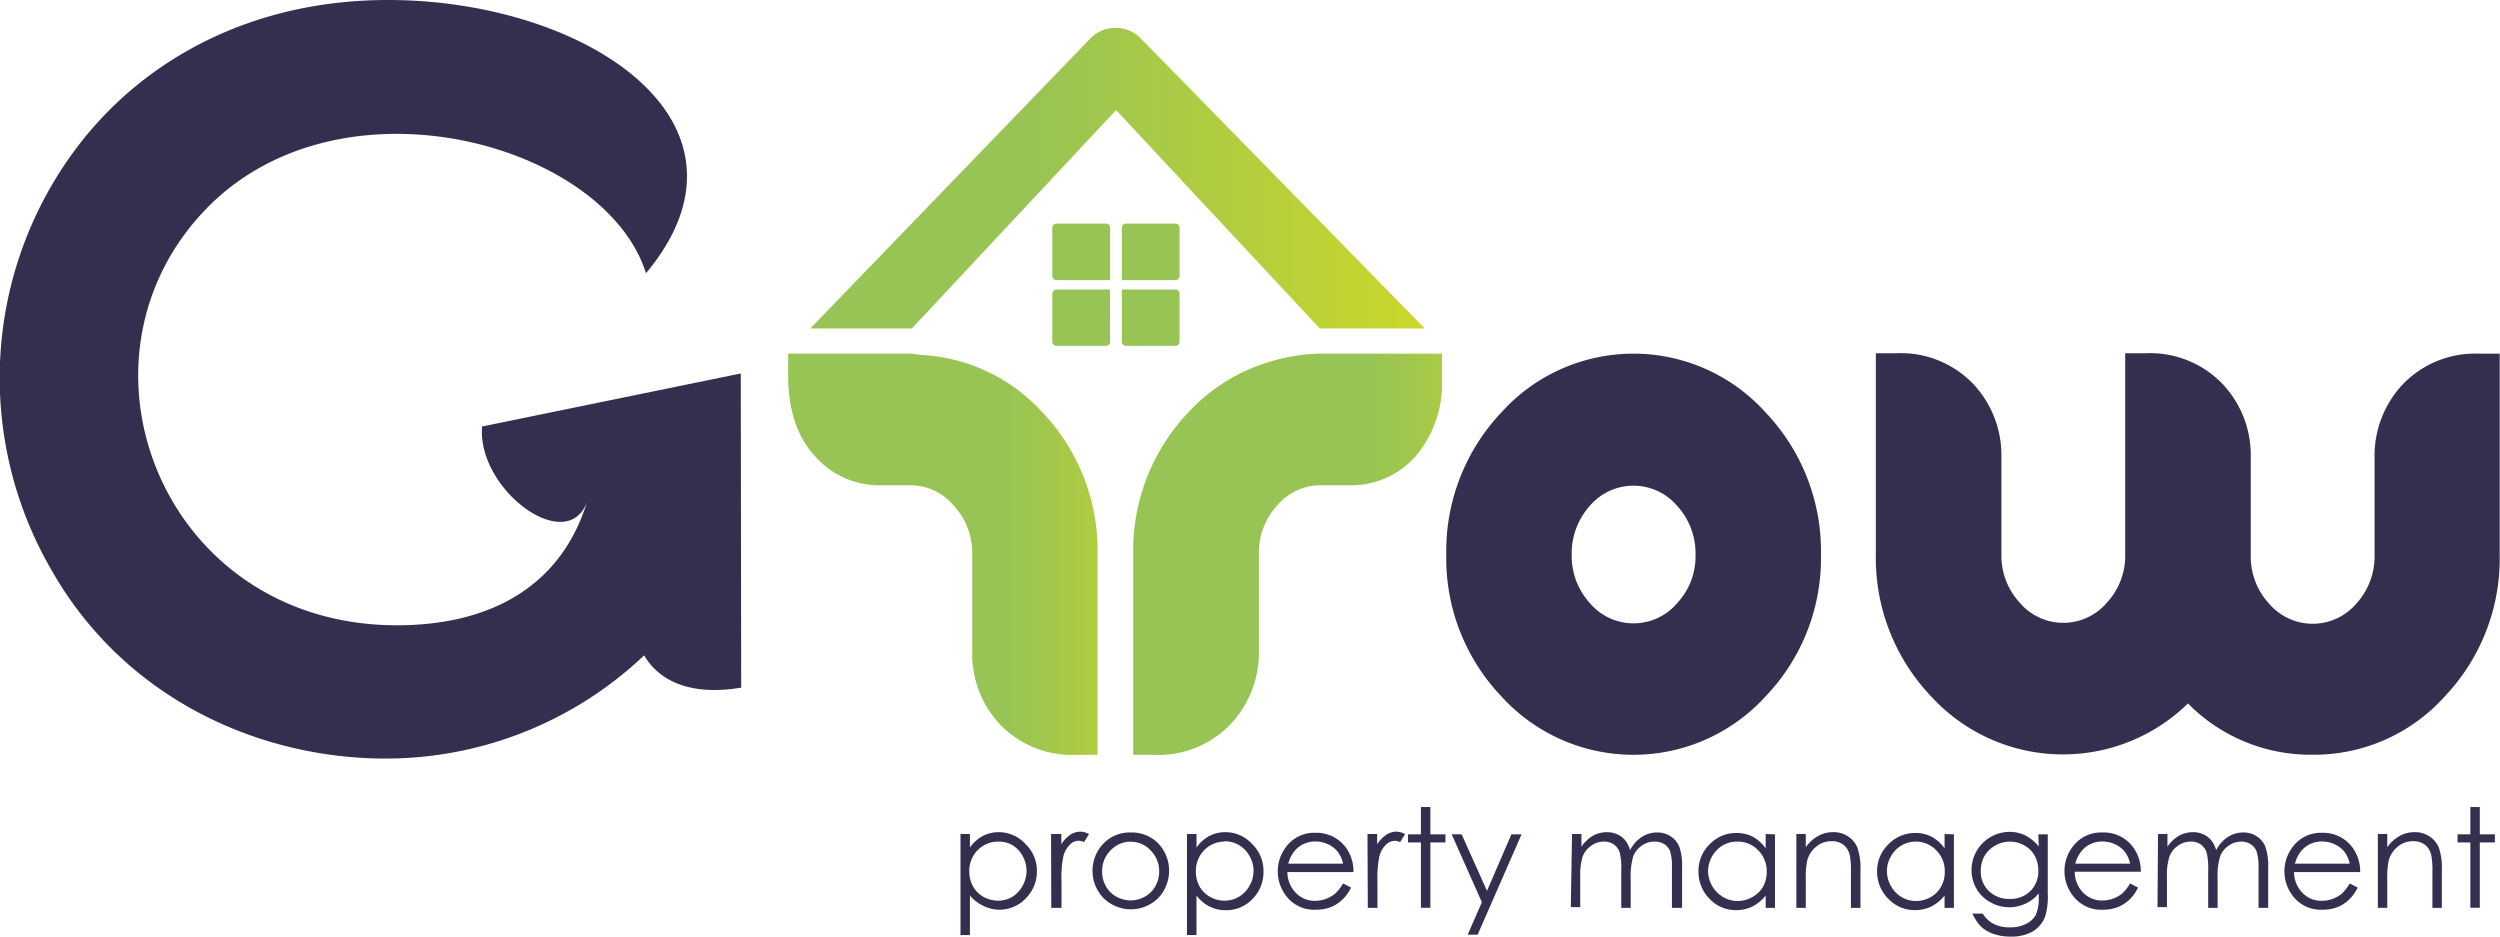
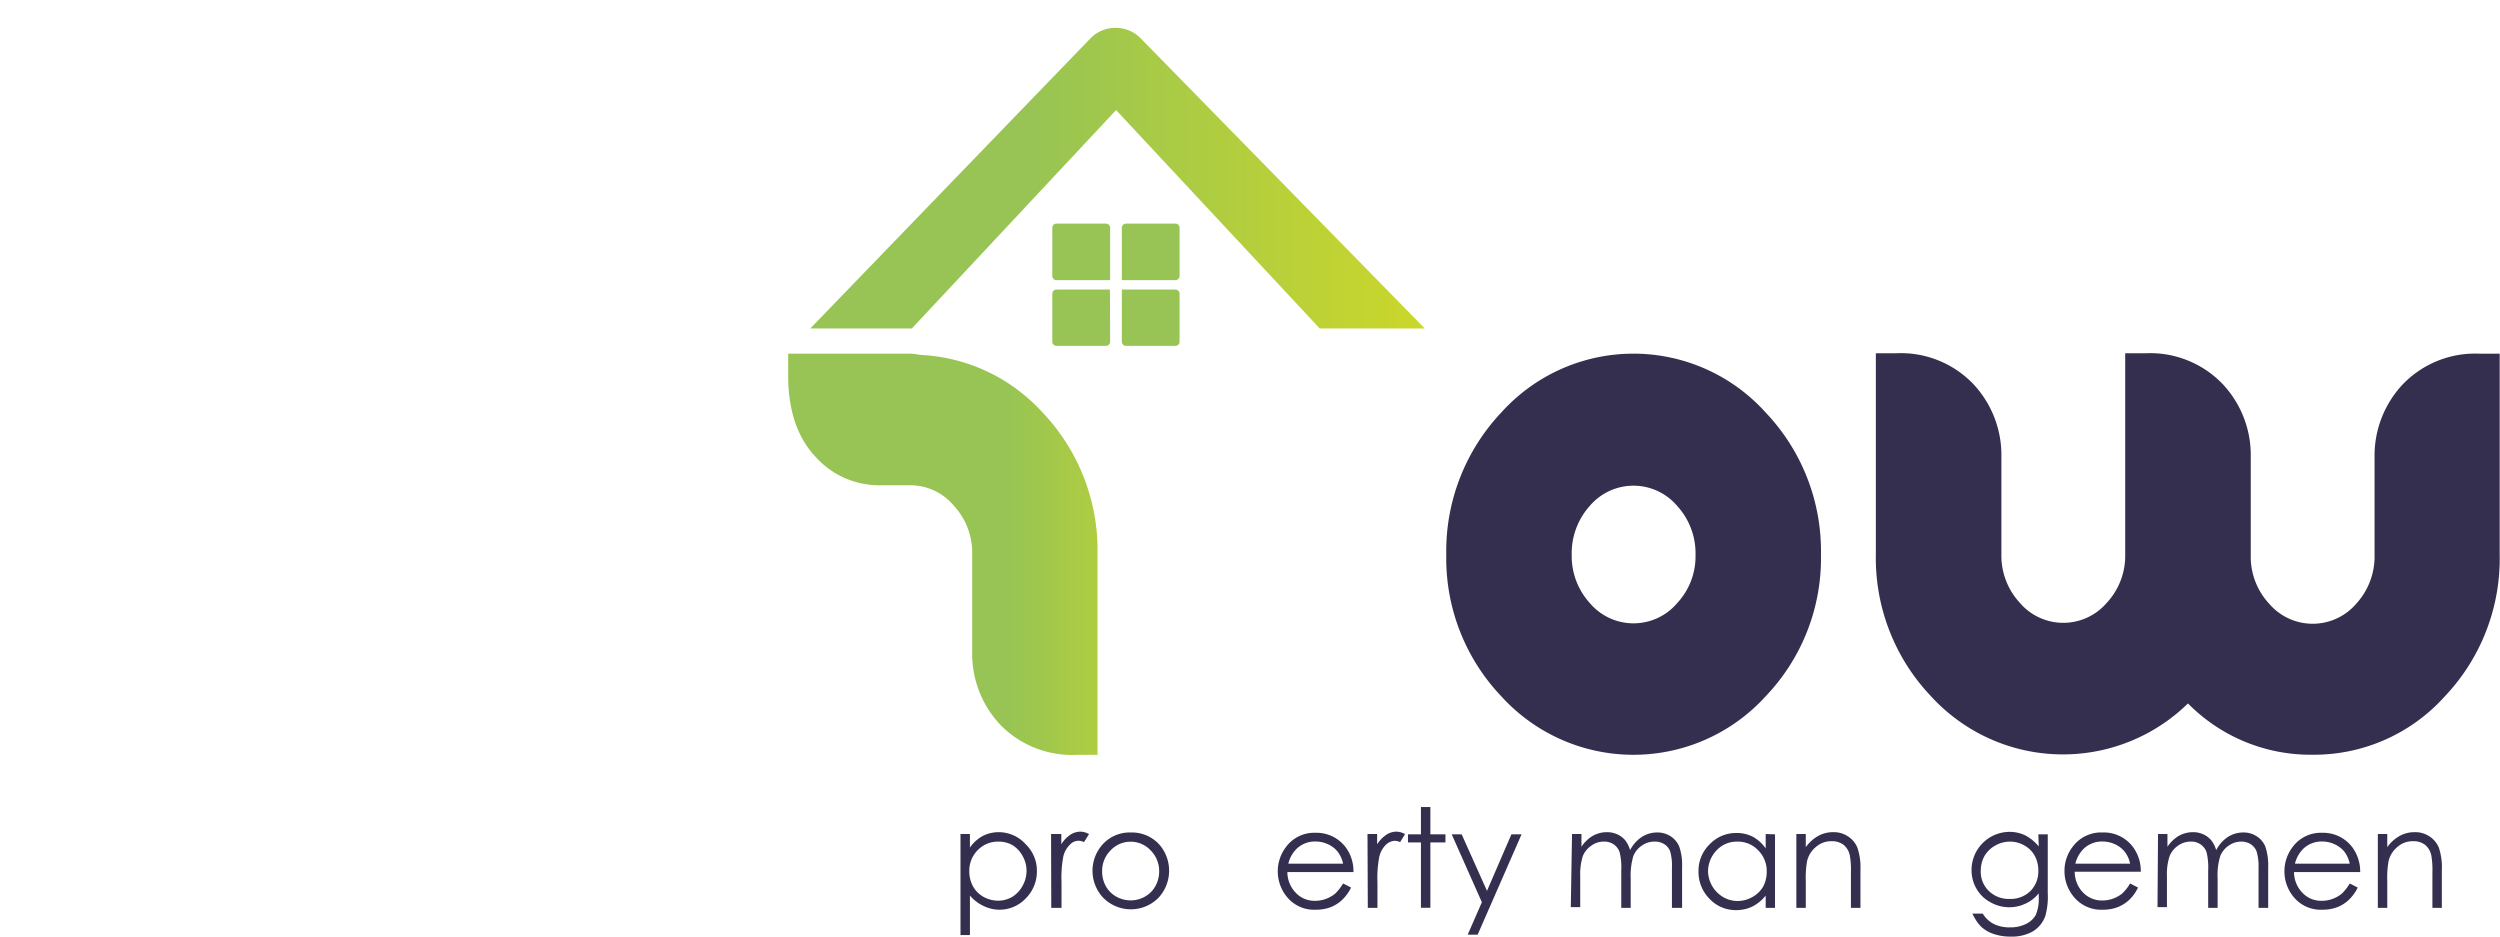
<svg xmlns="http://www.w3.org/2000/svg" xmlns:xlink="http://www.w3.org/1999/xlink" id="Layer_1" data-name="Layer 1" viewBox="0 0 243.73 91.31">
  <defs>
    <style>.cls-1{fill:#352f4f;}.cls-2,.cls-3,.cls-4,.cls-5,.cls-6,.cls-7,.cls-8{fill-rule:evenodd;}.cls-2{fill:url(#linear-gradient);}.cls-3{fill:url(#linear-gradient-2);}.cls-4{fill:url(#linear-gradient-3);}.cls-5{fill:url(#linear-gradient-4);}.cls-6{fill:url(#linear-gradient-5);}.cls-7{fill:url(#linear-gradient-6);}.cls-8{fill:url(#linear-gradient-7);}</style>
    <linearGradient id="linear-gradient" x1="12967.56" y1="-19306.74" x2="15080.68" y2="-19306.74" gradientTransform="matrix(0.03, 0, 0, -0.03, -286.64, -526.24)" gradientUnits="userSpaceOnUse">
      <stop offset="0" stop-color="#97c454" />
      <stop offset="1" stop-color="#ede30f" />
    </linearGradient>
    <linearGradient id="linear-gradient-2" x1="14079.97" y1="-20601.09" x2="15143.94" y2="-20601.09" xlink:href="#linear-gradient" />
    <linearGradient id="linear-gradient-3" x1="12893.22" y1="-20601.09" x2="13957.09" y2="-20601.09" xlink:href="#linear-gradient" />
    <linearGradient id="linear-gradient-4" x1="14042.09" y1="-19560.53" x2="14240.93" y2="-19560.53" xlink:href="#linear-gradient" />
    <linearGradient id="linear-gradient-5" x1="13800.9" y1="-19560.53" x2="13999.75" y2="-19560.53" xlink:href="#linear-gradient" />
    <linearGradient id="linear-gradient-6" x1="14042.09" y1="-19787.14" x2="14240.93" y2="-19787.14" xlink:href="#linear-gradient" />
    <linearGradient id="linear-gradient-7" x1="13800.9" y1="-19787.14" x2="13999.75" y2="-19787.14" xlink:href="#linear-gradient" />
  </defs>
  <g id="Layer_1-2" data-name="Layer_1">
    <g id="_2065790786304" data-name=" 2065790786304">
      <path class="cls-1" d="M99.32,85.74a2.74,2.74,0,0,0-2,.83,2.84,2.84,0,0,0-.82,2.08,3,3,0,0,0,.37,1.47,2.64,2.64,0,0,0,1,1,3,3,0,0,0,1.44.38,2.74,2.74,0,0,0,1.39-.38,2.87,2.87,0,0,0,1-1.08,3,3,0,0,0,.38-1.45,2.92,2.92,0,0,0-.38-1.44,2.81,2.81,0,0,0-1-1.07A2.76,2.76,0,0,0,99.32,85.74ZM95.64,85h.92v1.32a3.69,3.69,0,0,1,1.25-1.13,3.39,3.39,0,0,1,1.59-.37A3.54,3.54,0,0,1,102,86a3.59,3.59,0,0,1,1.09,2.64A3.7,3.7,0,0,1,102,91.28a3.51,3.51,0,0,1-2.59,1.1A3.55,3.55,0,0,1,97.86,92,3.94,3.94,0,0,1,96.56,91v3.85h-.92Z" transform="translate(-2 -3.69)" />
      <path class="cls-1" d="M104.47,85h1v1a3,3,0,0,1,.88-.93,1.81,1.81,0,0,1,1-.3,1.73,1.73,0,0,1,.82.24l-.49.78a1.12,1.12,0,0,0-1.37.25,2.3,2.3,0,0,0-.65,1.18,10.89,10.89,0,0,0-.17,2.47V92.2h-1Z" transform="translate(-2 -3.69)" />
      <path class="cls-1" d="M112.27,85.75a2.65,2.65,0,0,0-2,.85,2.82,2.82,0,0,0-.82,2.05,2.92,2.92,0,0,0,.37,1.45,2.62,2.62,0,0,0,1,1,2.85,2.85,0,0,0,1.41.37,2.79,2.79,0,0,0,1.4-.37,2.62,2.62,0,0,0,1-1,2.93,2.93,0,0,0,.38-1.45,2.83,2.83,0,0,0-.83-2.05A2.64,2.64,0,0,0,112.27,85.75Zm0-.9A3.6,3.6,0,0,1,115,86a3.88,3.88,0,0,1-.06,5.22,3.79,3.79,0,0,1-5.38,0,3.84,3.84,0,0,1-.06-5.21A3.56,3.56,0,0,1,112.27,84.85Z" transform="translate(-2 -3.69)" />
-       <path class="cls-1" d="M121.41,85.74a2.71,2.71,0,0,0-2,.83,2.84,2.84,0,0,0-.82,2.08,3,3,0,0,0,.36,1.47,2.74,2.74,0,0,0,1,1,2.92,2.92,0,0,0,1.44.38,2.77,2.77,0,0,0,2.43-1.46,2.9,2.9,0,0,0,.39-1.45,2.83,2.83,0,0,0-.39-1.44,2.72,2.72,0,0,0-2.45-1.44ZM117.72,85h.93v1.32a3.69,3.69,0,0,1,1.25-1.13,3.39,3.39,0,0,1,1.59-.37A3.54,3.54,0,0,1,124.1,86a3.62,3.62,0,0,1,1.08,2.64,3.7,3.7,0,0,1-1.07,2.69,3.51,3.51,0,0,1-2.6,1.1,3.58,3.58,0,0,1-1.57-.35A3.81,3.81,0,0,1,118.65,91v3.85h-.93Z" transform="translate(-2 -3.69)" />
      <path class="cls-1" d="M132.94,87.89a2.87,2.87,0,0,0-.54-1.18,2.5,2.5,0,0,0-.93-.71,2.86,2.86,0,0,0-1.22-.27,2.58,2.58,0,0,0-1.81.68,3.06,3.06,0,0,0-.84,1.48Zm0,1.93.78.4a4.19,4.19,0,0,1-.89,1.22,3.53,3.53,0,0,1-1.12.7,4,4,0,0,1-1.42.24,3.41,3.41,0,0,1-2.74-1.15,3.92,3.92,0,0,1-.15-5,3.41,3.41,0,0,1,2.84-1.35,3.57,3.57,0,0,1,2.93,1.38,3.9,3.9,0,0,1,.78,2.45h-6.44a2.9,2.9,0,0,0,.8,2,2.49,2.49,0,0,0,1.9.8,3,3,0,0,0,1.07-.19,3.26,3.26,0,0,0,.88-.5A4.52,4.52,0,0,0,132.94,89.82Z" transform="translate(-2 -3.69)" />
      <path class="cls-1" d="M135.32,85h.94v1a3.21,3.21,0,0,1,.9-.93,1.76,1.76,0,0,1,1-.3,1.73,1.73,0,0,1,.82.24l-.48.78a1.43,1.43,0,0,0-.49-.13,1.33,1.33,0,0,0-.89.38,2.37,2.37,0,0,0-.65,1.18,10.7,10.7,0,0,0-.18,2.47V92.2h-.94Z" transform="translate(-2 -3.69)" />
      <polygon class="cls-1" points="138.53 78.68 139.45 78.68 139.45 81.34 140.92 81.34 140.92 82.13 139.45 82.13 139.45 88.5 138.53 88.5 138.53 82.13 137.27 82.13 137.27 81.34 138.53 81.34 138.53 78.68" />
      <polygon class="cls-1" points="141.53 81.34 142.5 81.34 144.97 86.85 147.35 81.34 148.34 81.34 144.06 91.12 143.09 91.12 144.47 87.96 141.53 81.34" />
      <path class="cls-1" d="M155.26,85h.92v1.24a3.48,3.48,0,0,1,1-1,2.78,2.78,0,0,1,1.47-.42,2.4,2.4,0,0,1,1,.2,2.16,2.16,0,0,1,.76.55,2.74,2.74,0,0,1,.51,1,3.46,3.46,0,0,1,1.15-1.29,2.77,2.77,0,0,1,1.49-.43,2.33,2.33,0,0,1,1.31.37,2.2,2.2,0,0,1,.84,1,5.44,5.44,0,0,1,.28,2V92.2H165V88.28a5.06,5.06,0,0,0-.17-1.58,1.42,1.42,0,0,0-.56-.7,1.71,1.71,0,0,0-1-.26,2.09,2.09,0,0,0-1.22.4,2.23,2.23,0,0,0-.81,1,6.67,6.67,0,0,0-.26,2.2V92.2h-.92V88.53a6.23,6.23,0,0,0-.16-1.76,1.56,1.56,0,0,0-.56-.75,1.62,1.62,0,0,0-1-.28,2,2,0,0,0-1.19.39,2.28,2.28,0,0,0-.83,1,5.84,5.84,0,0,0-.26,2v3h-.92Z" transform="translate(-2 -3.69)" />
      <path class="cls-1" d="M171.37,85.74a2.76,2.76,0,0,0-1.42.37,3,3,0,0,0-1.43,2.51A3,3,0,0,0,170,91.15a2.75,2.75,0,0,0,1.4.38,2.92,2.92,0,0,0,1.43-.38,2.74,2.74,0,0,0,1.05-1,3,3,0,0,0,.36-1.47,2.84,2.84,0,0,0-.82-2.08A2.72,2.72,0,0,0,171.37,85.74Zm3.68-.71V92.2h-.91V91a3.94,3.94,0,0,1-1.3,1.07,3.59,3.59,0,0,1-1.58.35,3.49,3.49,0,0,1-2.59-1.1,3.7,3.7,0,0,1-1.08-2.69A3.59,3.59,0,0,1,168.68,86a3.54,3.54,0,0,1,2.61-1.1,3.4,3.4,0,0,1,1.6.37,3.69,3.69,0,0,1,1.25,1.13V85Z" transform="translate(-2 -3.69)" />
      <path class="cls-1" d="M177.13,85h.92v1.28a3.8,3.8,0,0,1,1.22-1.1,3,3,0,0,1,1.47-.36,2.46,2.46,0,0,1,1.42.41,2.36,2.36,0,0,1,.92,1.1,5.92,5.92,0,0,1,.3,2.15V92.2h-.93V88.78a8.44,8.44,0,0,0-.1-1.66,1.82,1.82,0,0,0-.62-1.07,1.88,1.88,0,0,0-1.18-.35,2.26,2.26,0,0,0-1.5.55,2.58,2.58,0,0,0-.87,1.37,9.33,9.33,0,0,0-.13,1.95V92.2h-.92Z" transform="translate(-2 -3.69)" />
-       <path class="cls-1" d="M188.8,85.74a2.75,2.75,0,0,0-2.45,1.44,2.83,2.83,0,0,0-.39,1.44,3,3,0,0,0,1.43,2.53,2.81,2.81,0,0,0,1.41.38,2.92,2.92,0,0,0,1.43-.38,2.64,2.64,0,0,0,1-1,2.92,2.92,0,0,0,.37-1.47,2.84,2.84,0,0,0-.82-2.08A2.75,2.75,0,0,0,188.8,85.74Zm3.69-.71V92.2h-.91V91a3.94,3.94,0,0,1-1.3,1.07,3.62,3.62,0,0,1-1.58.35,3.53,3.53,0,0,1-2.6-1.1A3.74,3.74,0,0,1,185,88.59,3.62,3.62,0,0,1,186.11,86a3.57,3.57,0,0,1,2.62-1.1,3.33,3.33,0,0,1,1.59.37,3.63,3.63,0,0,1,1.26,1.13V85Z" transform="translate(-2 -3.69)" />
      <path class="cls-1" d="M198,85.74a2.9,2.9,0,0,0-1.45.37,2.81,2.81,0,0,0-1.06,1,2.93,2.93,0,0,0-.38,1.45,2.62,2.62,0,0,0,.79,2,2.82,2.82,0,0,0,2.05.77,2.78,2.78,0,0,0,2-.77,2.72,2.72,0,0,0,.77-2,3,3,0,0,0-.35-1.44,2.58,2.58,0,0,0-1-1A2.83,2.83,0,0,0,198,85.74Zm2.72-.71h.92v5.71A7,7,0,0,1,201.4,93a2.9,2.9,0,0,1-1.26,1.52A4.19,4.19,0,0,1,198,95a5,5,0,0,1-1.65-.26,3.34,3.34,0,0,1-1.2-.7,4.3,4.3,0,0,1-.85-1.28h1a2.74,2.74,0,0,0,1.06,1,3.38,3.38,0,0,0,1.6.34,3.34,3.34,0,0,0,1.59-.35,2.1,2.1,0,0,0,.93-.88,4,4,0,0,0,.28-1.72v-.37a3.41,3.41,0,0,1-1.28,1,3.63,3.63,0,0,1-1.59.36,3.71,3.71,0,0,1-1.86-.5,3.38,3.38,0,0,1-1.34-1.31,3.6,3.6,0,0,1-.48-1.83,3.72,3.72,0,0,1,3.71-3.71,3.5,3.5,0,0,1,1.5.33,4.24,4.24,0,0,1,1.34,1.09Z" transform="translate(-2 -3.69)" />
      <path class="cls-1" d="M209.67,87.89a2.87,2.87,0,0,0-.54-1.18,2.59,2.59,0,0,0-.93-.71,2.89,2.89,0,0,0-1.22-.27,2.58,2.58,0,0,0-1.81.68,3.06,3.06,0,0,0-.84,1.48Zm0,1.93.77.4a4,4,0,0,1-.88,1.22,3.57,3.57,0,0,1-1.13.7,3.9,3.9,0,0,1-1.41.24,3.43,3.43,0,0,1-2.75-1.15,3.91,3.91,0,0,1-1-2.59,3.84,3.84,0,0,1,.83-2.44A3.44,3.44,0,0,1,207,84.85a3.53,3.53,0,0,1,2.92,1.38,3.91,3.91,0,0,1,.79,2.45h-6.44a2.89,2.89,0,0,0,.79,2,2.53,2.53,0,0,0,1.91.8,3.09,3.09,0,0,0,1.94-.69A4.52,4.52,0,0,0,209.67,89.82Z" transform="translate(-2 -3.69)" />
      <path class="cls-1" d="M212.39,85h.92v1.24a3.61,3.61,0,0,1,1-1,2.83,2.83,0,0,1,1.47-.42,2.37,2.37,0,0,1,1,.2,2.07,2.07,0,0,1,.76.55,2.74,2.74,0,0,1,.52,1,3.46,3.46,0,0,1,1.15-1.29,2.75,2.75,0,0,1,1.49-.43,2.33,2.33,0,0,1,1.31.37,2.2,2.2,0,0,1,.84,1,5.66,5.66,0,0,1,.28,2V92.2h-.94V88.28A5.06,5.06,0,0,0,222,86.7a1.48,1.48,0,0,0-.56-.7,1.71,1.71,0,0,0-.95-.26,2.07,2.07,0,0,0-1.22.4,2.23,2.23,0,0,0-.81,1,6.41,6.41,0,0,0-.26,2.2V92.2h-.92V88.53a6.23,6.23,0,0,0-.16-1.76,1.52,1.52,0,0,0-.57-.75,1.57,1.57,0,0,0-1-.28,2.07,2.07,0,0,0-1.2.39,2.26,2.26,0,0,0-.82,1,5.56,5.56,0,0,0-.27,2v3h-.92Z" transform="translate(-2 -3.69)" />
      <path class="cls-1" d="M231.08,87.89a3,3,0,0,0-.53-1.18,2.63,2.63,0,0,0-.94-.71,2.86,2.86,0,0,0-1.22-.27,2.58,2.58,0,0,0-1.81.68,3.06,3.06,0,0,0-.84,1.48Zm0,1.93.78.4a4.19,4.19,0,0,1-.89,1.22,3.53,3.53,0,0,1-1.12.7,4,4,0,0,1-1.42.24,3.41,3.41,0,0,1-2.74-1.15,3.92,3.92,0,0,1-.15-5,3.41,3.41,0,0,1,2.84-1.35,3.57,3.57,0,0,1,2.93,1.38,4,4,0,0,1,.79,2.45h-6.45a2.9,2.9,0,0,0,.8,2,2.49,2.49,0,0,0,1.9.8,3,3,0,0,0,1.07-.19,3.11,3.11,0,0,0,.88-.5A4.52,4.52,0,0,0,231.08,89.82Z" transform="translate(-2 -3.69)" />
      <path class="cls-1" d="M233.82,85h.92v1.28a3.7,3.7,0,0,1,1.22-1.1,3,3,0,0,1,1.47-.36,2.49,2.49,0,0,1,1.42.41,2.42,2.42,0,0,1,.92,1.1,6,6,0,0,1,.29,2.15V92.2h-.92V88.78a8.44,8.44,0,0,0-.1-1.66,1.82,1.82,0,0,0-.62-1.07,1.88,1.88,0,0,0-1.18-.35,2.26,2.26,0,0,0-1.5.55,2.58,2.58,0,0,0-.87,1.37,9.33,9.33,0,0,0-.13,1.95V92.2h-.92Z" transform="translate(-2 -3.69)" />
-       <polygon class="cls-1" points="240.84 78.68 241.76 78.68 241.76 81.34 243.23 81.34 243.23 82.13 241.76 82.13 241.76 88.5 240.84 88.5 240.84 82.13 239.59 82.13 239.59 81.34 240.84 81.34 240.84 78.68" />
      <path class="cls-1" d="M157,62.49a6.81,6.81,0,0,1-1.77-4.72A6.91,6.91,0,0,1,157,53a5.59,5.59,0,0,1,8.5,0,6.86,6.86,0,0,1,1.8,4.78,6.69,6.69,0,0,1-1.79,4.71A5.58,5.58,0,0,1,157,62.49Zm17.14-18.58a17.34,17.34,0,0,0-25.78,0A19.68,19.68,0,0,0,143,57.77a19.5,19.5,0,0,0,5.37,13.81,17.41,17.41,0,0,0,25.76,0,19.47,19.47,0,0,0,5.4-13.82A19.62,19.62,0,0,0,174.14,43.91Z" transform="translate(-2 -3.69)" />
      <path class="cls-1" d="M243.75,38.17a9.8,9.8,0,0,0-7.51,3,10.16,10.16,0,0,0-2.74,7.09v9.55a6.81,6.81,0,0,1-1.77,4.72,5.59,5.59,0,0,1-8.52,0,6.73,6.73,0,0,1-1.78-4.71V48.22a10.12,10.12,0,0,0-2.74-7.09,9.79,9.79,0,0,0-7.5-3h-2v19.6a6.73,6.73,0,0,1-1.78,4.71,5.58,5.58,0,0,1-8.51,0,6.77,6.77,0,0,1-1.78-4.72V48.22a10.12,10.12,0,0,0-2.74-7.09,9.77,9.77,0,0,0-7.5-3h-2v19.6a19.54,19.54,0,0,0,5.36,13.82,17.43,17.43,0,0,0,25.07.72,16.78,16.78,0,0,0,12.15,5,17.13,17.13,0,0,0,12.87-5.67,19.51,19.51,0,0,0,5.37-13.84V38.17Z" transform="translate(-2 -3.69)" />
      <path class="cls-2" d="M81,35.71h9.9l19.91-21.29,19.85,21.29h10.24L113.19,7.41a3.36,3.36,0,0,0-2.43-1h0a3.36,3.36,0,0,0-2.43,1h0Z" transform="translate(-2 -3.69)" />
-       <path class="cls-3" d="M112.48,77.28h2a9.72,9.72,0,0,0,7.5-3h0a10.11,10.11,0,0,0,2.75-7.09h0V57.69A6.78,6.78,0,0,1,126.49,53h0A5.53,5.53,0,0,1,130.76,51h2.92A8.34,8.34,0,0,0,140,48.18h0a10.94,10.94,0,0,0,2.59-7.39h0c0-.16,0-.3,0-.46h0V38.17H130.76a17.29,17.29,0,0,0-4.7.71h0a17.59,17.59,0,0,0-8.19,5h0a19.53,19.53,0,0,0-5.39,13.83h0Z" transform="translate(-2 -3.69)" />
      <path class="cls-4" d="M107,77.28h2V57.69a19.49,19.49,0,0,0-5.4-13.83h0a17.17,17.17,0,0,0-11.4-5.54h0c-.5,0-1-.15-1.48-.15H78.84v2.14c0,3.34.88,6,2.63,7.87h0A8.32,8.32,0,0,0,87.79,51h2.93A5.53,5.53,0,0,1,95,53h0a6.74,6.74,0,0,1,1.78,4.72h0v9.54a10.1,10.1,0,0,0,2.74,7.09h0A9.76,9.76,0,0,0,107,77.28Z" transform="translate(-2 -3.69)" />
      <path class="cls-5" d="M117,30.56V25.9a.41.41,0,0,0-.41-.41h-4.82a.41.41,0,0,0-.4.41h0V31h5.22A.41.41,0,0,0,117,30.56Z" transform="translate(-2 -3.69)" />
      <path class="cls-6" d="M109.79,25.49H105a.41.41,0,0,0-.41.41v4.66A.41.41,0,0,0,105,31h5.23V25.9A.42.42,0,0,0,109.79,25.49Z" transform="translate(-2 -3.69)" />
      <path class="cls-7" d="M117,37V32.33a.41.41,0,0,0-.41-.41h-5.22V37a.41.41,0,0,0,.4.41h4.82A.41.41,0,0,0,117,37Z" transform="translate(-2 -3.69)" />
      <path class="cls-8" d="M110.21,31.92H105a.41.41,0,0,0-.41.41V37a.41.41,0,0,0,.41.41h4.81a.42.42,0,0,0,.42-.41h0Z" transform="translate(-2 -3.69)" />
-       <path class="cls-1" d="M74.22,40.31V40.1h0L49,45.27c-.5,6.17,8.26,12.6,10.22,7.38-2.53,8.2-9.41,12-18.52,12-23.06,0-33.08-26.3-18.2-41,13.25-13,38.54-5.87,42.48,6.68C77.24,15.63,59.14,3.69,39.81,3.69c-13,0-23.37,5.57-29.84,13.76A37.29,37.29,0,0,0,7,59.23c6.87,12.14,19.52,18.21,32,18.41A36.61,36.61,0,0,0,64.8,67.58c1.38,2.38,4.33,4,9.46,3.15Z" transform="translate(-2 -3.69)" />
    </g>
  </g>
</svg>